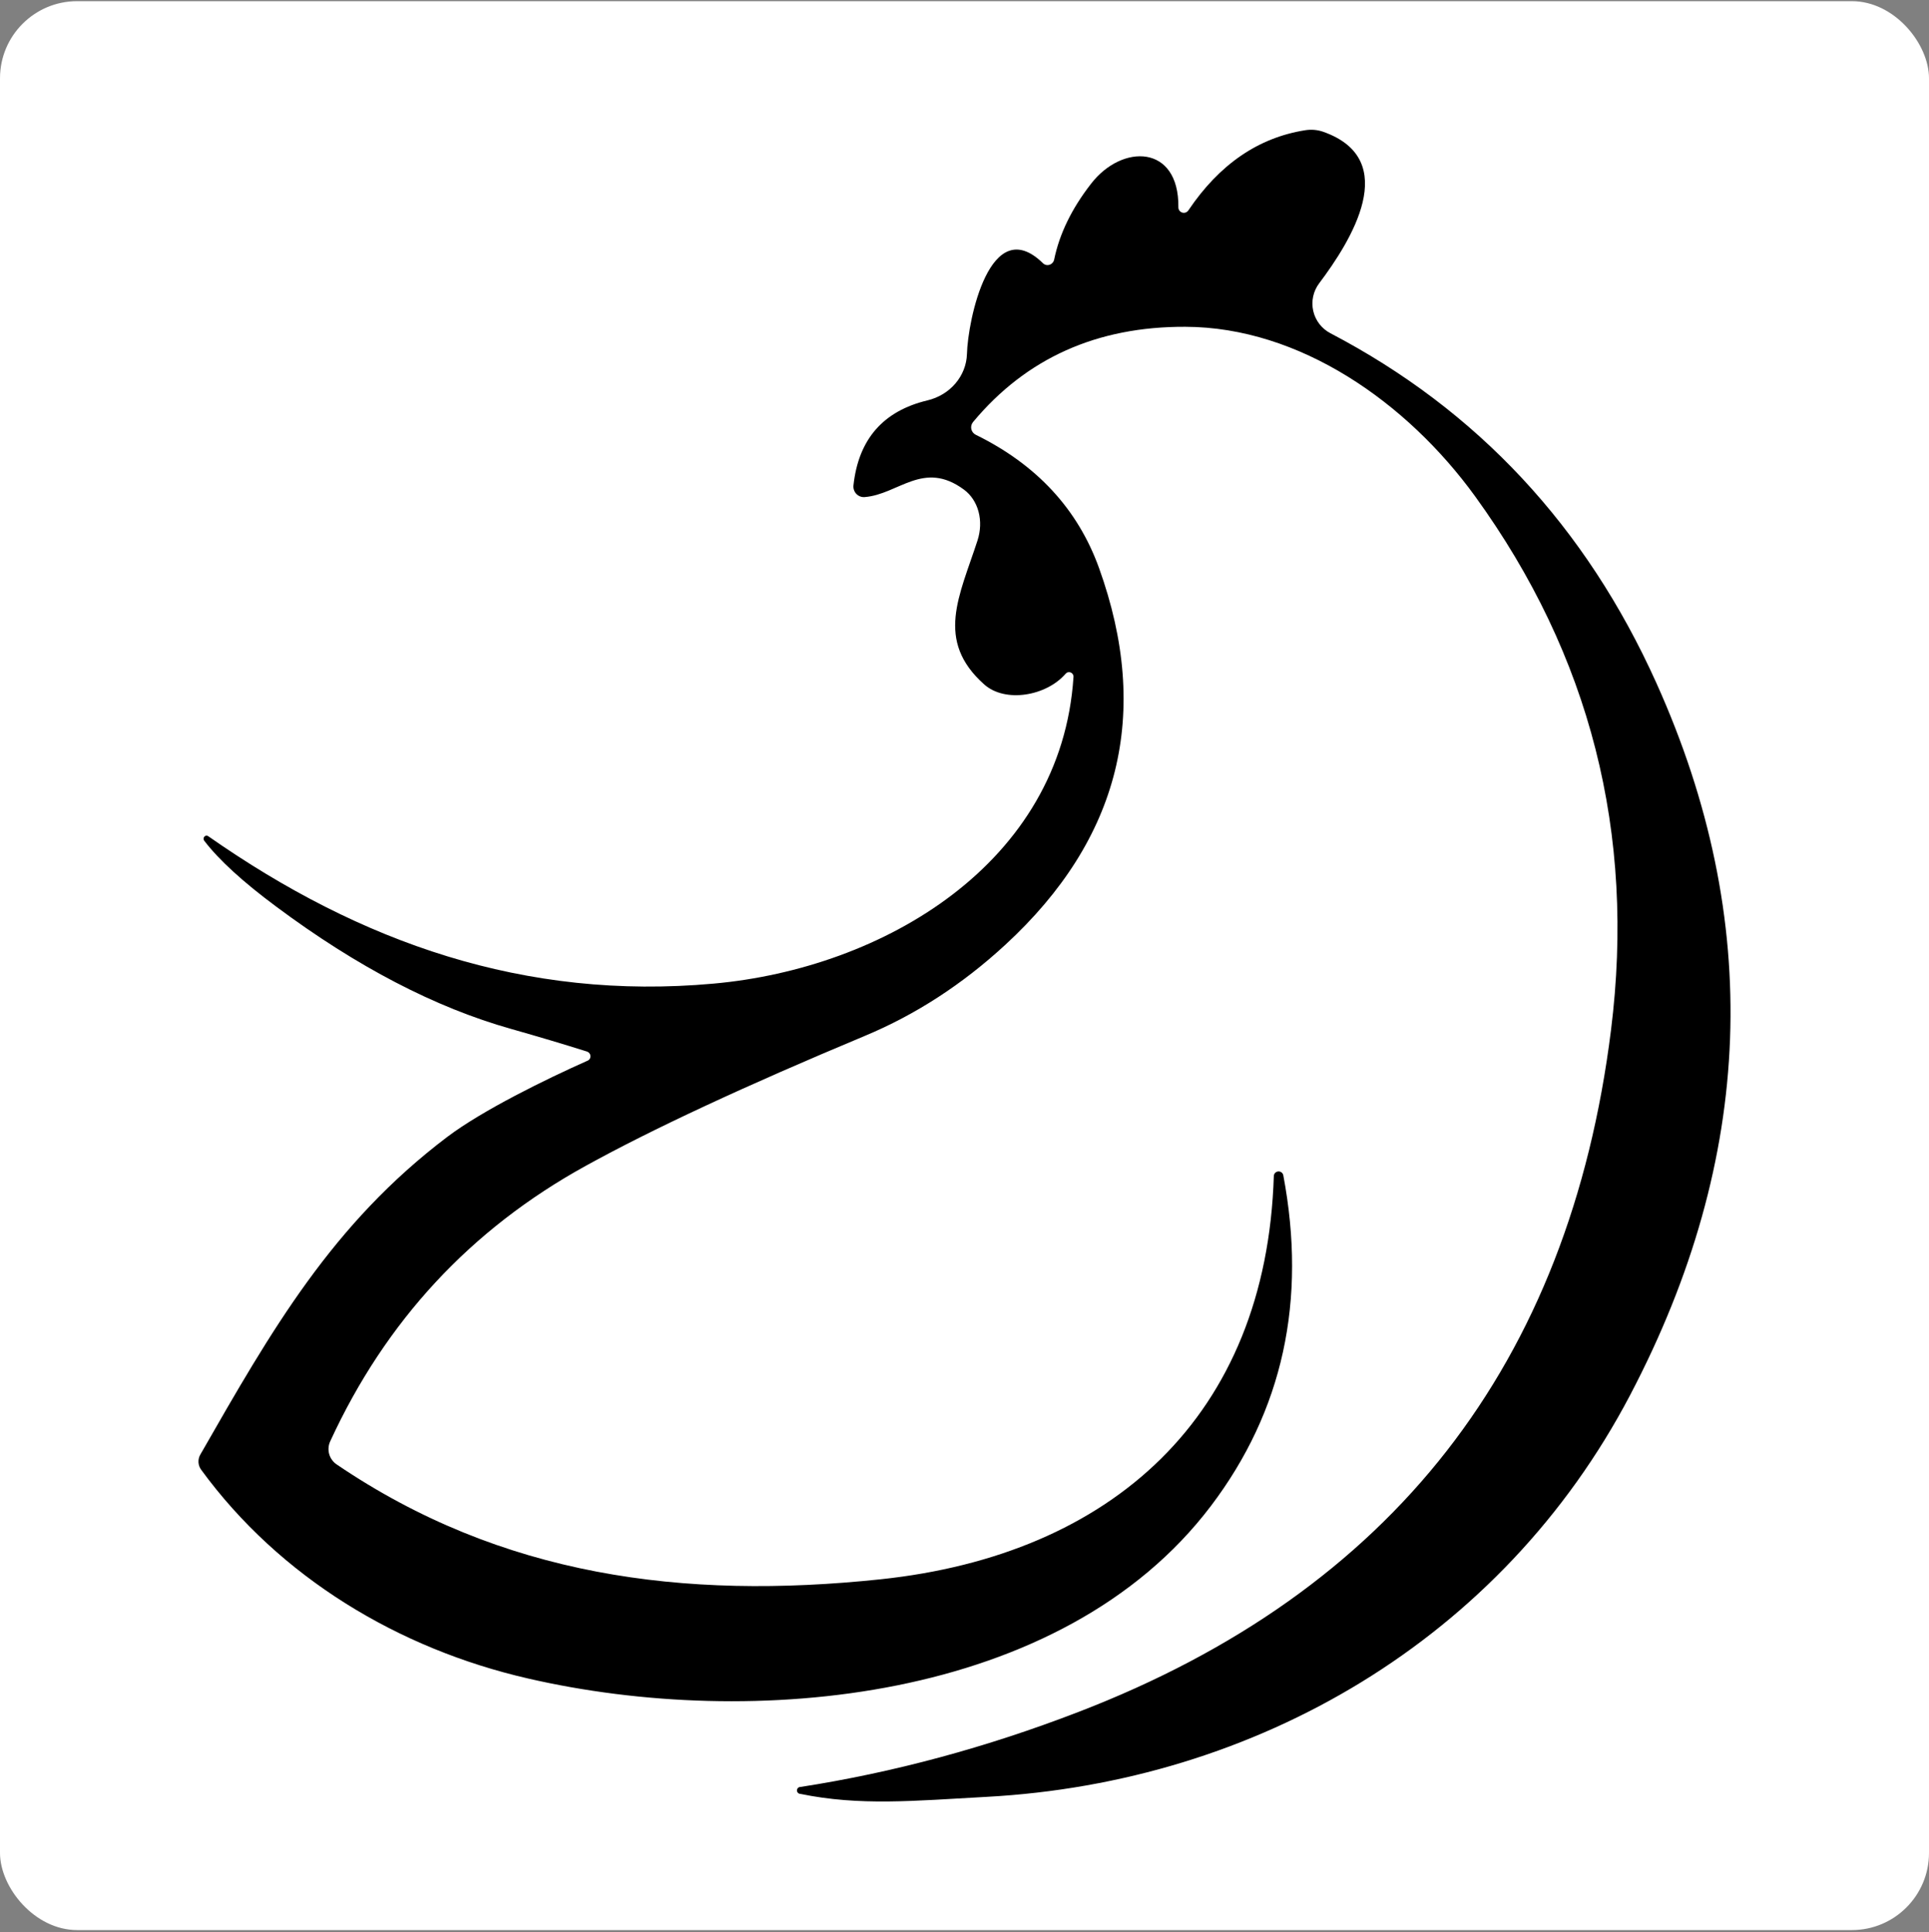
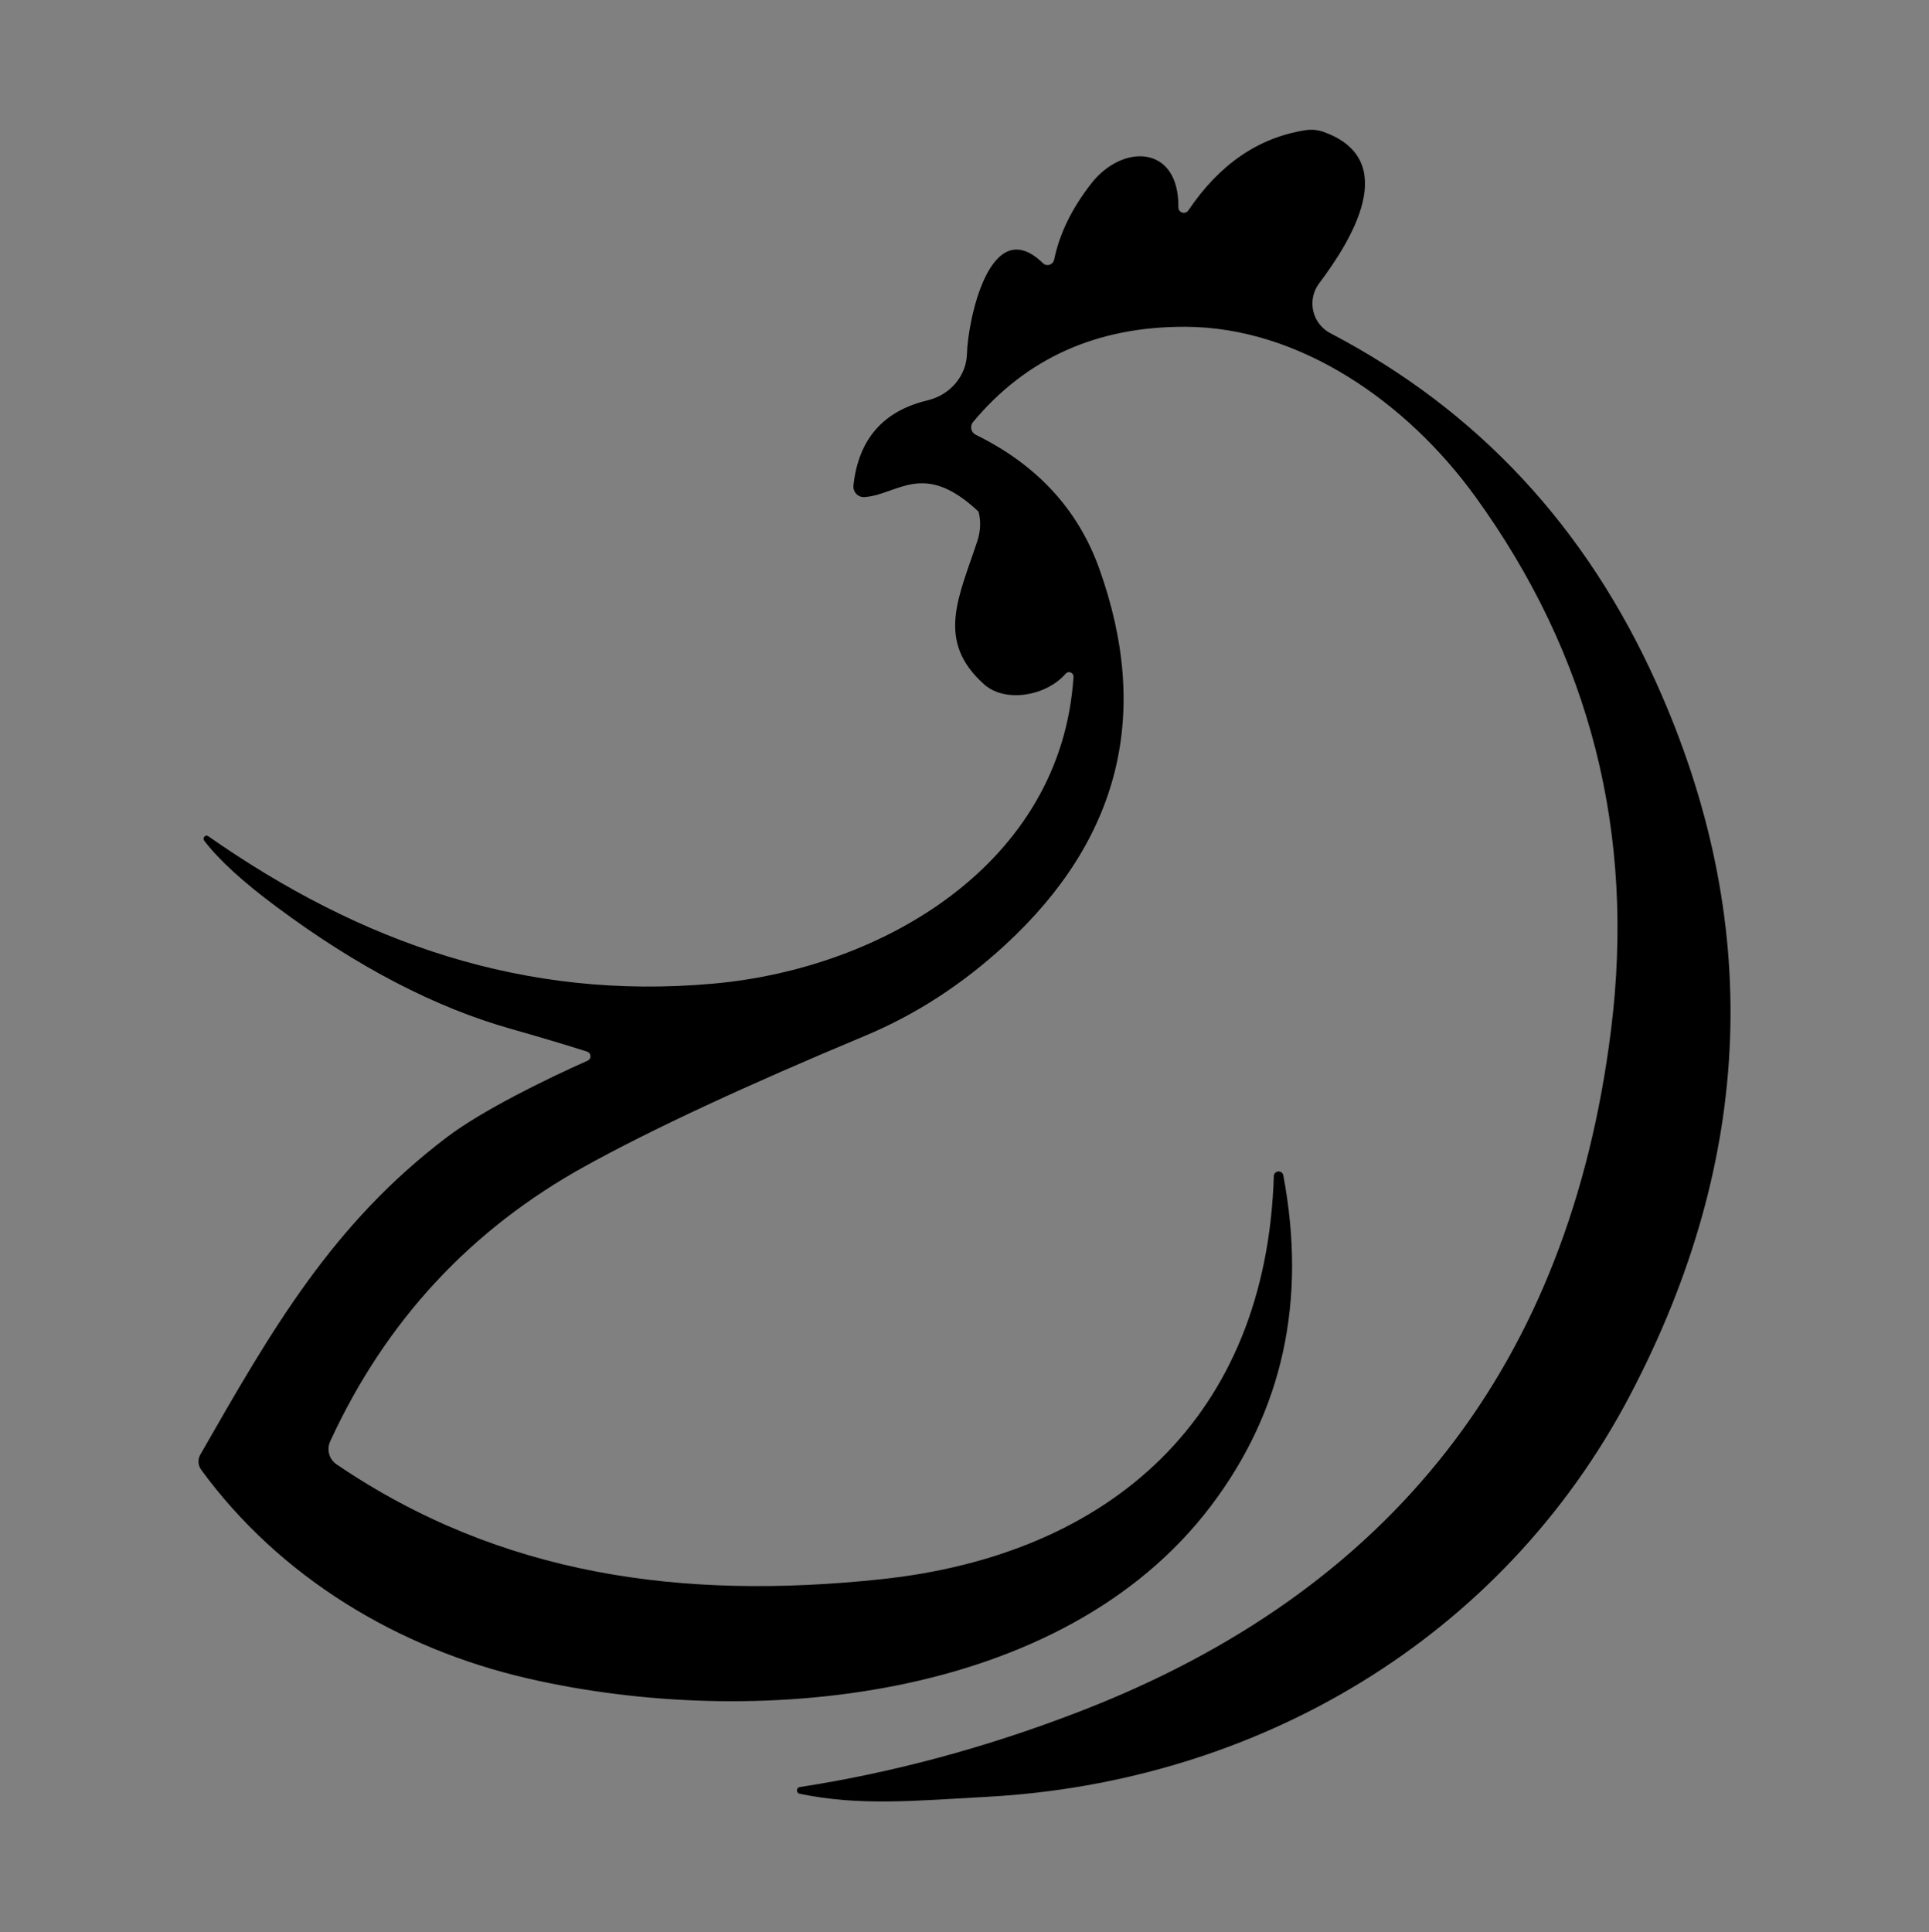
<svg xmlns="http://www.w3.org/2000/svg" width="600" height="601" viewBox="0 0 600 601" fill="none">
  <rect x="0" y="0" width="600" height="601" fill="#808080" stroke="none" />
-   <rect y="0.362" width="600" height="600" rx="24" fill="white" />
-   <path d="M64.822 260.144C112.267 293.313 163.314 311.261 221.874 305.964C274.774 301.233 330.144 268.526 333.9 210.57C333.924 210.274 333.851 209.977 333.694 209.725C333.537 209.473 333.303 209.278 333.026 209.169C332.75 209.06 332.446 209.042 332.159 209.118C331.871 209.194 331.616 209.361 331.43 209.593C325.461 216.484 312.699 218.746 306.113 212.884C290.777 199.205 298.445 185.372 304.054 168.092C305.014 165.113 305.123 161.985 304.366 159.152C303.609 156.318 302.024 153.923 299.835 152.305C287.228 142.997 279.457 153.796 268.96 154.619C268.485 154.66 268.009 154.594 267.562 154.428C267.117 154.26 266.712 153.995 266.379 153.652C266.044 153.309 265.789 152.894 265.63 152.439C265.472 151.985 265.414 151.5 265.46 151.019C267.004 136.654 274.688 127.826 288.513 124.535C291.926 123.72 294.975 121.868 297.187 119.267C299.401 116.664 300.657 113.456 300.761 110.136C301.018 99.697 307.965 65.859 324.381 81.852C324.641 82.117 324.969 82.303 325.328 82.393C325.689 82.482 326.067 82.471 326.426 82.361C326.784 82.25 327.108 82.044 327.364 81.764C327.62 81.485 327.798 81.142 327.879 80.772C329.526 72.75 333.351 64.882 339.355 57.168C349.029 44.62 366.731 44.929 366.525 64.419C366.507 64.795 366.614 65.165 366.829 65.474C367.045 65.782 367.357 66.01 367.716 66.121C368.076 66.233 368.461 66.223 368.815 66.091C369.167 65.96 369.466 65.716 369.664 65.396C379.304 51.1 391.414 42.803 405.994 40.506C407.917 40.203 409.865 40.379 411.655 41.02C436.046 49.711 420.197 75.013 410.317 88.126C409.405 89.336 408.767 90.73 408.448 92.21C408.129 93.691 408.136 95.223 408.469 96.701C408.802 98.178 409.453 99.566 410.376 100.767C411.299 101.968 412.473 102.954 413.816 103.657C459.511 127.552 493.302 163.807 515.19 212.421C548.466 286.302 545.756 360.132 507.059 433.91C467.178 509.917 390.762 554.4 306.833 558.925C284.294 560.16 267.415 561.805 248.942 558C248.655 557.993 248.383 557.873 248.185 557.665C247.987 557.458 247.88 557.18 247.887 556.894C247.894 556.607 248.014 556.335 248.221 556.138C248.429 555.94 248.706 555.833 248.993 555.84C277.947 551.349 306.781 543.566 335.496 532.493C432.924 494.987 488.122 424.293 501.09 320.414C508.74 259.219 494.658 203.884 458.842 154.413C437.59 125.101 404.244 101.754 368.687 101.651C341.207 101.548 319.2 111.422 302.665 131.272C302.413 131.57 302.233 131.921 302.138 132.298C302.043 132.676 302.034 133.07 302.113 133.452C302.193 133.833 302.357 134.192 302.596 134.5C302.834 134.808 303.139 135.059 303.488 135.232C322.425 144.522 335.203 158.322 341.825 176.63C358.12 221.884 348.411 260.967 312.7 293.879C299.354 306.187 284.791 315.632 269.011 322.215C231.686 337.814 202.749 351.287 182.199 362.635C146.419 382.348 119.917 410.924 102.696 448.361C102.133 449.597 102.026 450.993 102.393 452.301C102.76 453.609 103.578 454.745 104.703 455.509C155.905 490.273 212.509 497.729 273.9 491.249C345.788 483.639 393.901 440.596 396.217 365.72C396.253 365.371 396.411 365.046 396.663 364.801C396.916 364.557 397.246 364.41 397.597 364.385C397.947 364.361 398.296 364.46 398.579 364.666C398.864 364.873 399.065 365.174 399.15 365.514C406.526 404.563 399.03 438.864 376.663 468.417C330.247 529.716 233.607 538.098 164.24 522.105C123.897 512.848 87.001 490.632 62.558 457.155C62.069 456.482 61.785 455.683 61.739 454.852C61.693 454.023 61.889 453.197 62.301 452.475C84.531 413.648 103.262 380.788 139.129 353.635C150.09 345.356 169.798 335.688 182.766 329.928C183.047 329.813 183.283 329.614 183.443 329.358C183.604 329.102 183.681 328.801 183.664 328.494C183.647 328.187 183.538 327.89 183.35 327.641C183.162 327.392 182.904 327.204 182.611 327.1C175.442 324.837 167.568 322.489 158.991 320.055C135.389 313.404 111.049 300.736 85.972 282.051C75.577 274.337 68.098 267.498 63.536 261.533C63.387 261.347 63.31 261.109 63.318 260.867C63.326 260.625 63.42 260.394 63.58 260.221C63.741 260.048 63.957 259.944 64.186 259.93C64.416 259.916 64.642 259.992 64.822 260.144Z" fill="black" />
+   <path d="M64.822 260.144C112.267 293.313 163.314 311.261 221.874 305.964C274.774 301.233 330.144 268.526 333.9 210.57C333.924 210.274 333.851 209.977 333.694 209.725C333.537 209.473 333.303 209.278 333.026 209.169C332.75 209.06 332.446 209.042 332.159 209.118C331.871 209.194 331.616 209.361 331.43 209.593C325.461 216.484 312.699 218.746 306.113 212.884C290.777 199.205 298.445 185.372 304.054 168.092C305.014 165.113 305.123 161.985 304.366 159.152C287.228 142.997 279.457 153.796 268.96 154.619C268.485 154.66 268.009 154.594 267.562 154.428C267.117 154.26 266.712 153.995 266.379 153.652C266.044 153.309 265.789 152.894 265.63 152.439C265.472 151.985 265.414 151.5 265.46 151.019C267.004 136.654 274.688 127.826 288.513 124.535C291.926 123.72 294.975 121.868 297.187 119.267C299.401 116.664 300.657 113.456 300.761 110.136C301.018 99.697 307.965 65.859 324.381 81.852C324.641 82.117 324.969 82.303 325.328 82.393C325.689 82.482 326.067 82.471 326.426 82.361C326.784 82.25 327.108 82.044 327.364 81.764C327.62 81.485 327.798 81.142 327.879 80.772C329.526 72.75 333.351 64.882 339.355 57.168C349.029 44.62 366.731 44.929 366.525 64.419C366.507 64.795 366.614 65.165 366.829 65.474C367.045 65.782 367.357 66.01 367.716 66.121C368.076 66.233 368.461 66.223 368.815 66.091C369.167 65.96 369.466 65.716 369.664 65.396C379.304 51.1 391.414 42.803 405.994 40.506C407.917 40.203 409.865 40.379 411.655 41.02C436.046 49.711 420.197 75.013 410.317 88.126C409.405 89.336 408.767 90.73 408.448 92.21C408.129 93.691 408.136 95.223 408.469 96.701C408.802 98.178 409.453 99.566 410.376 100.767C411.299 101.968 412.473 102.954 413.816 103.657C459.511 127.552 493.302 163.807 515.19 212.421C548.466 286.302 545.756 360.132 507.059 433.91C467.178 509.917 390.762 554.4 306.833 558.925C284.294 560.16 267.415 561.805 248.942 558C248.655 557.993 248.383 557.873 248.185 557.665C247.987 557.458 247.88 557.18 247.887 556.894C247.894 556.607 248.014 556.335 248.221 556.138C248.429 555.94 248.706 555.833 248.993 555.84C277.947 551.349 306.781 543.566 335.496 532.493C432.924 494.987 488.122 424.293 501.09 320.414C508.74 259.219 494.658 203.884 458.842 154.413C437.59 125.101 404.244 101.754 368.687 101.651C341.207 101.548 319.2 111.422 302.665 131.272C302.413 131.57 302.233 131.921 302.138 132.298C302.043 132.676 302.034 133.07 302.113 133.452C302.193 133.833 302.357 134.192 302.596 134.5C302.834 134.808 303.139 135.059 303.488 135.232C322.425 144.522 335.203 158.322 341.825 176.63C358.12 221.884 348.411 260.967 312.7 293.879C299.354 306.187 284.791 315.632 269.011 322.215C231.686 337.814 202.749 351.287 182.199 362.635C146.419 382.348 119.917 410.924 102.696 448.361C102.133 449.597 102.026 450.993 102.393 452.301C102.76 453.609 103.578 454.745 104.703 455.509C155.905 490.273 212.509 497.729 273.9 491.249C345.788 483.639 393.901 440.596 396.217 365.72C396.253 365.371 396.411 365.046 396.663 364.801C396.916 364.557 397.246 364.41 397.597 364.385C397.947 364.361 398.296 364.46 398.579 364.666C398.864 364.873 399.065 365.174 399.15 365.514C406.526 404.563 399.03 438.864 376.663 468.417C330.247 529.716 233.607 538.098 164.24 522.105C123.897 512.848 87.001 490.632 62.558 457.155C62.069 456.482 61.785 455.683 61.739 454.852C61.693 454.023 61.889 453.197 62.301 452.475C84.531 413.648 103.262 380.788 139.129 353.635C150.09 345.356 169.798 335.688 182.766 329.928C183.047 329.813 183.283 329.614 183.443 329.358C183.604 329.102 183.681 328.801 183.664 328.494C183.647 328.187 183.538 327.89 183.35 327.641C183.162 327.392 182.904 327.204 182.611 327.1C175.442 324.837 167.568 322.489 158.991 320.055C135.389 313.404 111.049 300.736 85.972 282.051C75.577 274.337 68.098 267.498 63.536 261.533C63.387 261.347 63.31 261.109 63.318 260.867C63.326 260.625 63.42 260.394 63.58 260.221C63.741 260.048 63.957 259.944 64.186 259.93C64.416 259.916 64.642 259.992 64.822 260.144Z" fill="black" />
</svg>